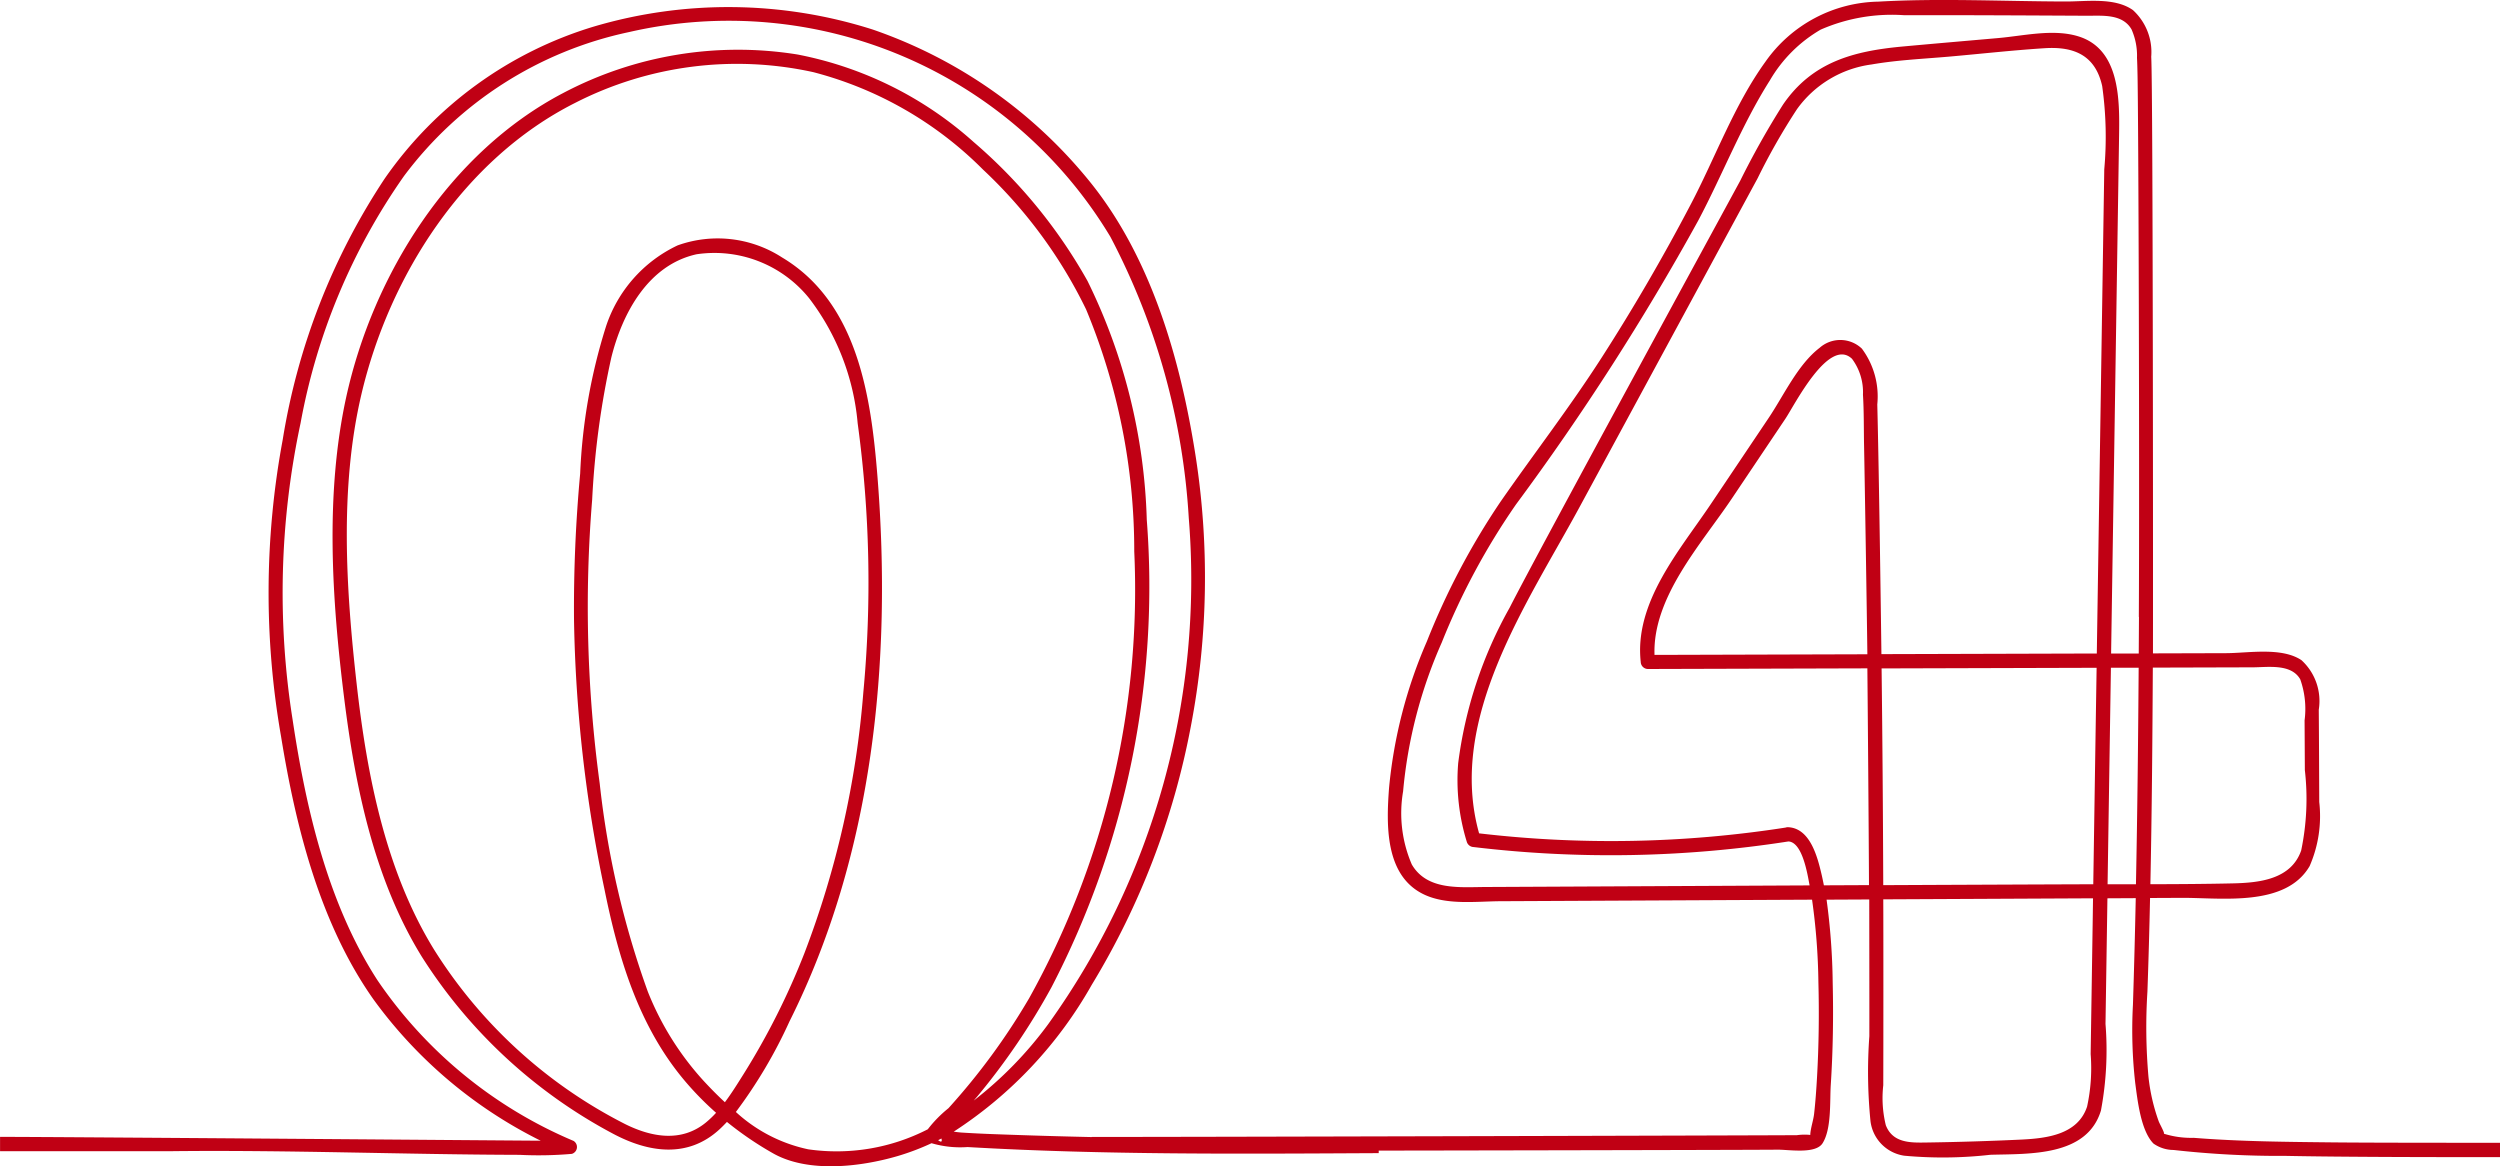
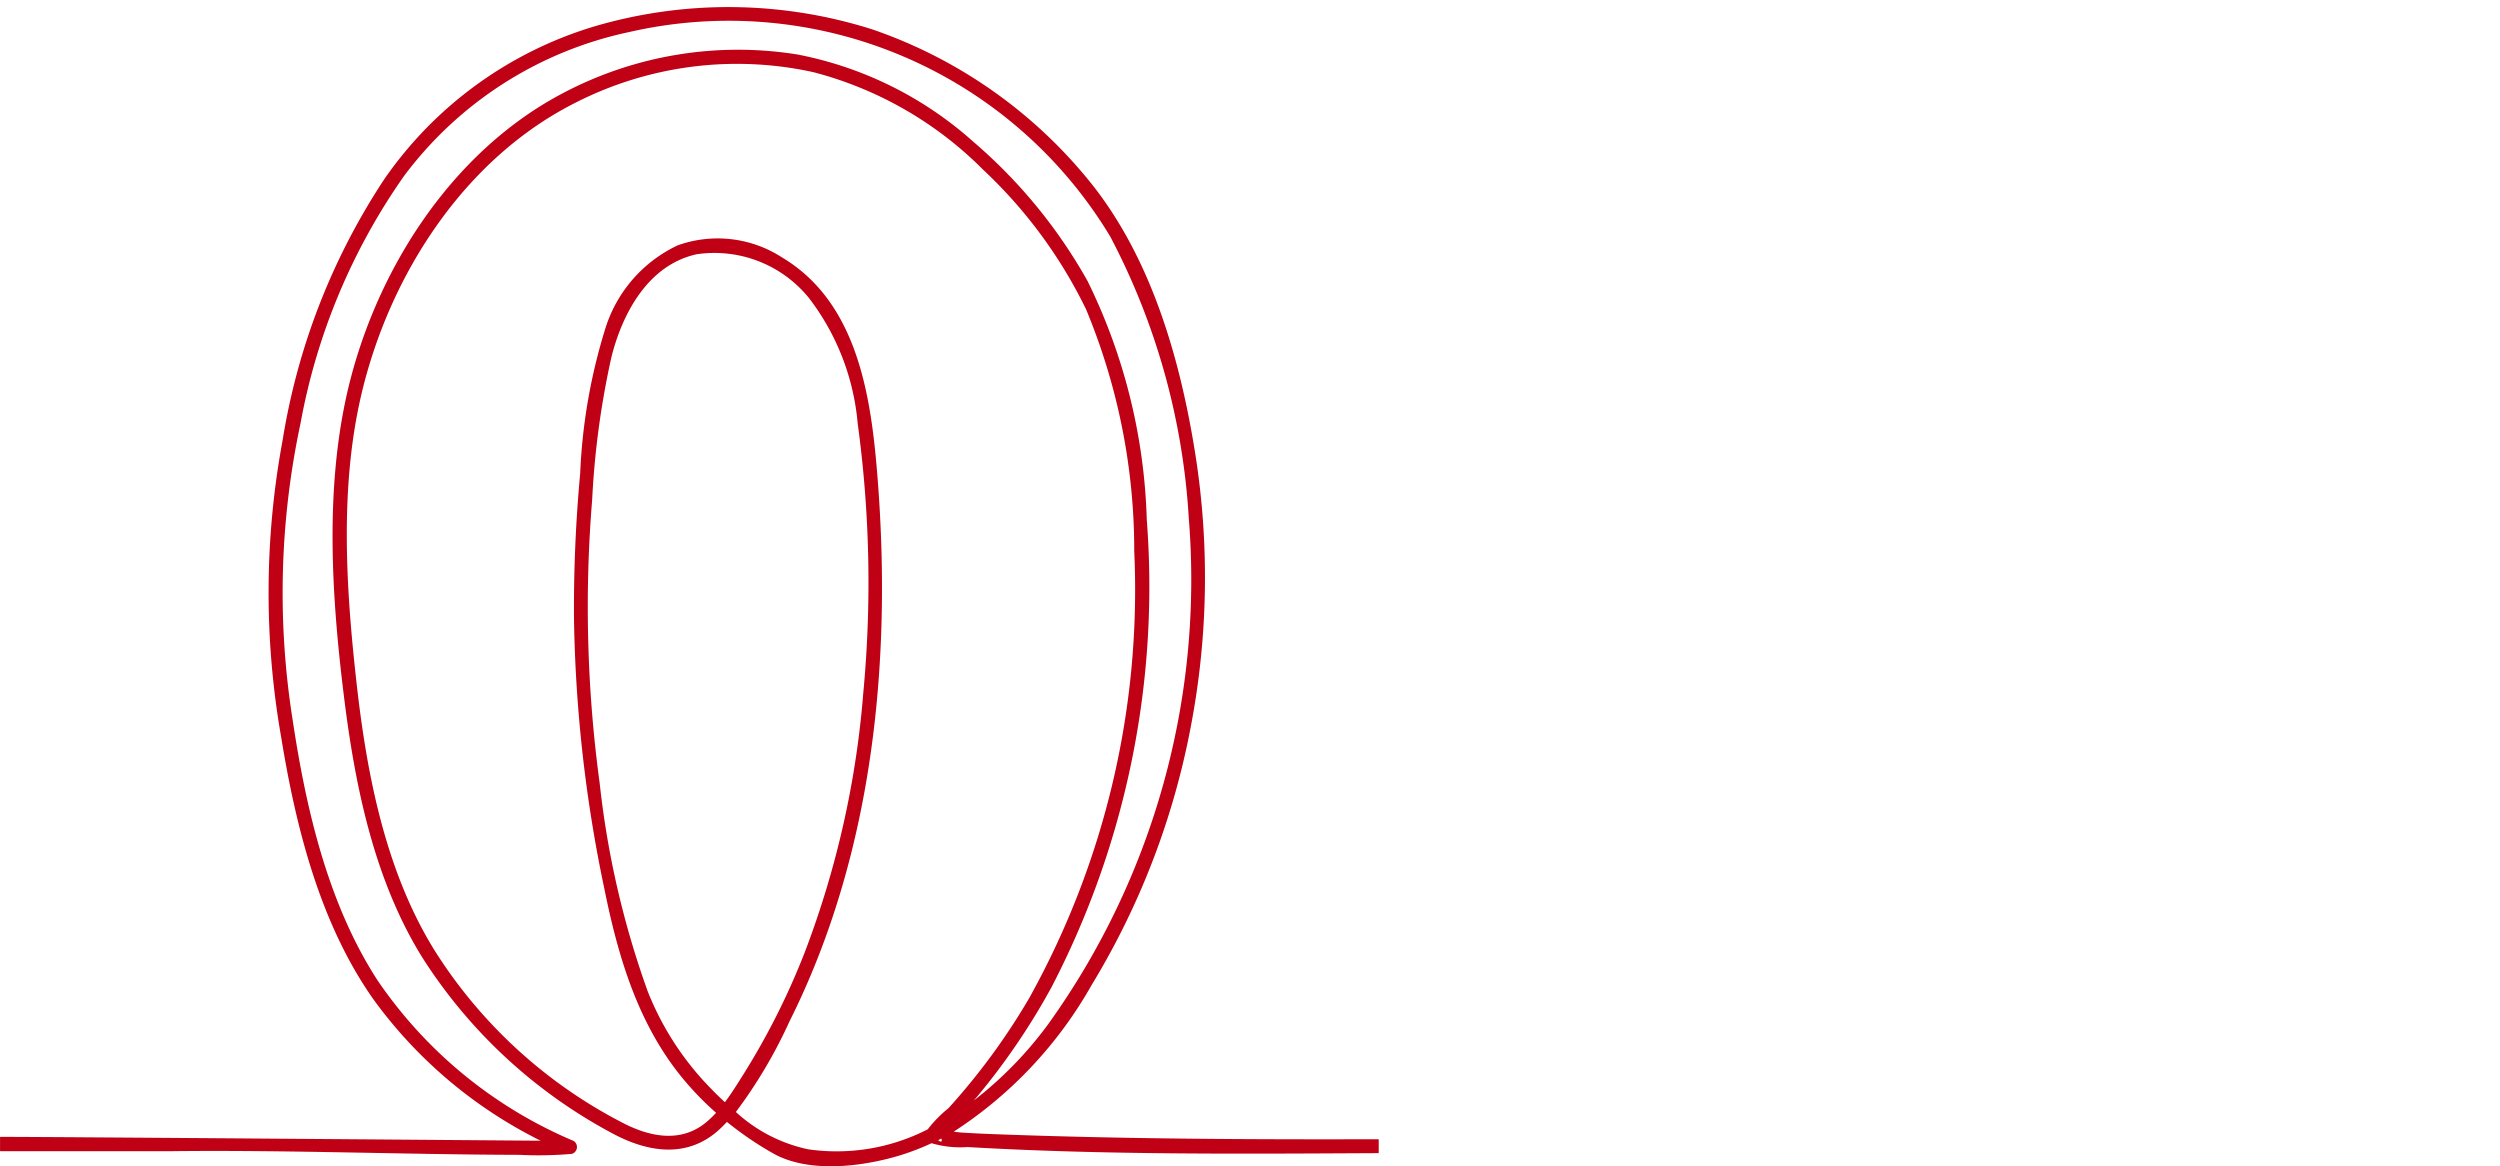
<svg xmlns="http://www.w3.org/2000/svg" data-name="グループ 4416" width="130" height="60.652">
  <defs>
    <clipPath id="a">
      <path data-name="長方形 5171" fill="none" d="M0 0h130v60.652H0z" />
    </clipPath>
  </defs>
  <g data-name="グループ 4415" clip-path="url(#a)" fill="#c00014">
-     <path data-name="パス 989" d="M130 59.425c-2.044 0-6.567 0-8.612-.02-2.437-.027-4.886-.044-7.317-.238a4.743 4.743 0 01-1.553-.215c.072-.005-.217-.513-.261-.632a9.9 9.9 0 01-.538-2.34 29.338 29.338 0 01-.053-4.412q.086-2.435.137-4.872l1.649-.008c2.044-.01 5.4.494 6.649-1.651a6.491 6.491 0 00.5-3.335c-.008-1.6-.011-3.2-.025-4.795a2.877 2.877 0 00-.9-2.578c-1.032-.69-2.767-.367-3.922-.364l-3.8.011c.006-1.2.007-29.3-.09-31.027a2.959 2.959 0 00-.95-2.423c-.955-.676-2.416-.444-3.51-.448C104.173.07 100.9-.1 97.677.085A7.335 7.335 0 0091.8 3.214c-1.621 2.244-2.6 4.976-3.884 7.419q-2.133 4.073-4.62 7.948c-1.661 2.589-3.533 5.008-5.284 7.531a37.8 37.8 0 00-3.816 7.245 24.869 24.869 0 00-1.966 7.624c-.142 1.907-.223 4.556 1.813 5.529 1.193.569 2.718.359 4 .353l16.184-.08a33.327 33.327 0 01.33 4.3c.043 1.646.021 3.3-.072 4.939-.036.632-.08 1.266-.152 1.9-.039.347-.188.756-.2 1.1l-.032-.009a2.879 2.879 0 00-.658.016c-.574.011-33.932.1-36.67.092v.728c1.6.009 33.938-.045 35.65-.066.6-.007 1.987.244 2.352-.336.473-.751.37-2.19.425-3.031.115-1.774.142-3.556.1-5.333a34.482 34.482 0 00-.318-4.3l2.219-.011c0 .665.009 5.4.005 7.108a25.774 25.774 0 00.06 4.425 2.07 2.07 0 001.758 1.792 21.841 21.841 0 004.471-.048c2-.061 5.028.109 5.755-2.305a17.07 17.07 0 00.236-4.5l.1-6.532 1.473-.008q-.058 2.773-.146 5.545a24.5 24.5 0 00.119 4.069c.119.881.285 2.479.951 3.149a1.83 1.83 0 001.046.332 49.438 49.438 0 005.827.307c2.891.061 8.261.069 11.153.064zm-18.054-24.709l5.183-.015c.785 0 2.009-.208 2.484.624a4.6 4.6 0 01.225 2.137l.014 2.581a13.132 13.132 0 01-.19 4.181c-.526 1.513-2.191 1.682-3.568 1.712-1.424.032-2.849.04-4.274.044.077-3.754.107-7.51.127-11.264m-3.124 13.019l-.109 7.078a9.416 9.416 0 01-.186 2.733c-.482 1.453-2.094 1.647-3.411 1.712a151.61 151.61 0 01-4.955.153c-.831.014-1.742.023-2.1-.9a5.924 5.924 0 01-.132-2.076c.007-1.7.009-8.15 0-9.669l10.907-.054zm.145-9.438l-.118 7.685c-.827 0-8.108.032-10.921.046q-.019-5.636-.086-11.27l11.181-.033zm.454-29.497l-.388 25.182-11.2.033c-.008-.658-.121-9.314-.215-12.984a4.166 4.166 0 00-.8-2.9 1.623 1.623 0 00-2.2-.043c-1.133.868-1.863 2.476-2.644 3.638l-3.017 4.493c-1.614 2.4-3.981 5.1-3.64 8.2a.378.378 0 00.369.369l11.416-.034c.014 1.259.075 8.774.084 11.272l-2.345.011c-.04-.2-.082-.407-.13-.609-.21-.889-.592-2.358-1.725-2.413a.369.369 0 00-.138.019 58.959 58.959 0 01-15.936.3c-1.675-5.968 2.526-11.981 5.235-16.987L91.4 9.263a33.329 33.329 0 012.041-3.583 5.692 5.692 0 013.876-2.327c1.346-.234 2.729-.293 4.088-.413 1.637-.145 3.276-.328 4.917-.433 1.547-.1 2.639.38 2.992 1.97a18.949 18.949 0 01.108 4.327M97.1 34.022l-11.065.033c-.108-2.995 2.427-5.762 4-8.1l2.8-4.172c.485-.722 2.261-4.274 3.469-3.125a2.9 2.9 0 01.57 1.865c.054.888.04 1.786.058 2.676.034 1.7.149 8.919.171 10.823m13.967 11.961h-1.476l.173-11.259h1.443c-.026 3.755-.066 7.51-.141 11.264m.157-13.906l-.012 1.9h-1.437l.415-26.949c.028-1.844.047-4.481-2.123-5.144-1.3-.4-2.842-.026-4.16.09-1.654.146-3.309.287-4.963.439-2.555.234-4.708.8-6.226 3.016a43.678 43.678 0 00-2.23 3.967c-.8 1.482-10.5 19.268-11.989 22.2a22.2 22.2 0 00-2.675 8.082 10.834 10.834 0 00.448 4.093.385.385 0 00.356.271 59.949 59.949 0 0016.369-.292c.727.044.988 1.683 1.1 2.286l-16.841.083c-1.358.007-3.049.189-3.844-1.171a6.727 6.727 0 01-.453-3.8 24.508 24.508 0 012.013-7.749 36.083 36.083 0 013.858-7.174A131.257 131.257 0 0088.3 11.484c1.274-2.4 2.272-5 3.731-7.3a7.3 7.3 0 012.645-2.644 9.233 9.233 0 014.356-.748c3.171-.009 6.343.011 9.514.027.8 0 1.829-.1 2.294.71a3.378 3.378 0 01.284 1.48c.014.258.019.518.025.776.053 2.119.111 20.979.07 28.288" />
    <path data-name="パス 990" d="M71.693 59.241c-6.617.016-13.236-.012-19.842-.259a64.467 64.467 0 01-1.865-.09 5.353 5.353 0 01-.391-.047 21.913 21.913 0 007.174-7.631 40.2 40.2 0 005.153-13.434 41.164 41.164 0 00.222-14.242c-.779-4.88-2.271-10.079-5.4-14a24.982 24.982 0 00-11.356-8 24.69 24.69 0 00-14.5-.159A20.414 20.414 0 0020 9.293a34.53 34.53 0 00-5.3 13.578 43.442 43.442 0 00-.085 15.426c.763 4.7 2.018 9.716 4.8 13.664a23.82 23.82 0 008.7 7.356c-.286 0-25.12-.2-28.112-.2v.744h8.978c6.013-.066 12.031.174 18.044.191a19.789 19.789 0 002.711-.051.372.372 0 00.088-.674 23.277 23.277 0 01-10.2-8.361c-2.572-3.976-3.713-8.908-4.407-13.535a42.216 42.216 0 01.412-15.426 32.509 32.509 0 015.376-12.847 19.709 19.709 0 0111.718-7.493 23.147 23.147 0 0125.018 10.65 35.958 35.958 0 014.076 14.637A39.628 39.628 0 0154.5 53.265a19.939 19.939 0 01-3.864 3.964c.064-.076.13-.15.193-.226a35.432 35.432 0 003.851-5.671 45.2 45.2 0 004.952-24.307 30.026 30.026 0 00-3.082-12.416 26.723 26.723 0 00-5.917-7.221 19.162 19.162 0 00-9.163-4.554 19.485 19.485 0 00-12.2 2.012C23.386 7.933 19.4 14.265 18 20.665c-1.1 5.054-.74 10.519-.106 15.616.574 4.622 1.566 9.461 4.044 13.473a26.48 26.48 0 009.917 9.187c1.864 1 3.922 1.311 5.579-.234.126-.117.247-.241.367-.367a17.509 17.509 0 002.406 1.638c1.827 1.031 4.552.7 6.474.136a12.682 12.682 0 001.759-.667 5.3 5.3 0 001.873.2c7.1.412 14.254.353 21.38.316zm-34-1.927c-.4-.367-.768-.746-1.108-1.113a15.216 15.216 0 01-2.9-4.64 46.8 46.8 0 01-2.5-10.819 68.342 68.342 0 01-.392-14.763 44.046 44.046 0 011-7.406c.577-2.3 1.918-4.795 4.428-5.351a6.324 6.324 0 015.852 2.284 12.49 12.49 0 012.525 6.5 61.2 61.2 0 01.295 14 48.627 48.627 0 01-3.063 13.559 37.74 37.74 0 01-3.165 6.289c-.307.488-.619.994-.973 1.464m11.091 1.972l.171-.088c.04.144.017.231-.171.088m-.541-.566a10.364 10.364 0 01-6.21 1.041 8.008 8.008 0 01-3.767-1.942 25.221 25.221 0 002.791-4.716c4.349-8.687 5.334-18.719 4.574-28.3-.331-4.174-1.023-9.068-4.962-11.419a6.165 6.165 0 00-5.432-.628 7.119 7.119 0 00-3.731 4.236 29.436 29.436 0 00-1.336 7.63 75.822 75.822 0 00-.32 7.62 73.323 73.323 0 001.584 14c.718 3.547 1.762 7.06 4.118 9.889a15.918 15.918 0 001.685 1.73 5.161 5.161 0 01-.539.514c-1.269 1.033-2.815.756-4.181.078a25.2 25.2 0 01-9.941-9.072c-2.522-4.089-3.493-9.075-4.025-13.788-.556-4.931-.9-10.219.242-15.087C20.245 14.322 24.127 8.265 29.9 5.354a18.472 18.472 0 0112.4-1.6 19.3 19.3 0 018.814 5.062 24.78 24.78 0 015.362 7.271 32.657 32.657 0 012.505 12.585 43.679 43.679 0 01-5.467 23.238 34.306 34.306 0 01-4.194 5.717 6.462 6.462 0 00-1.073 1.093" />
  </g>
</svg>